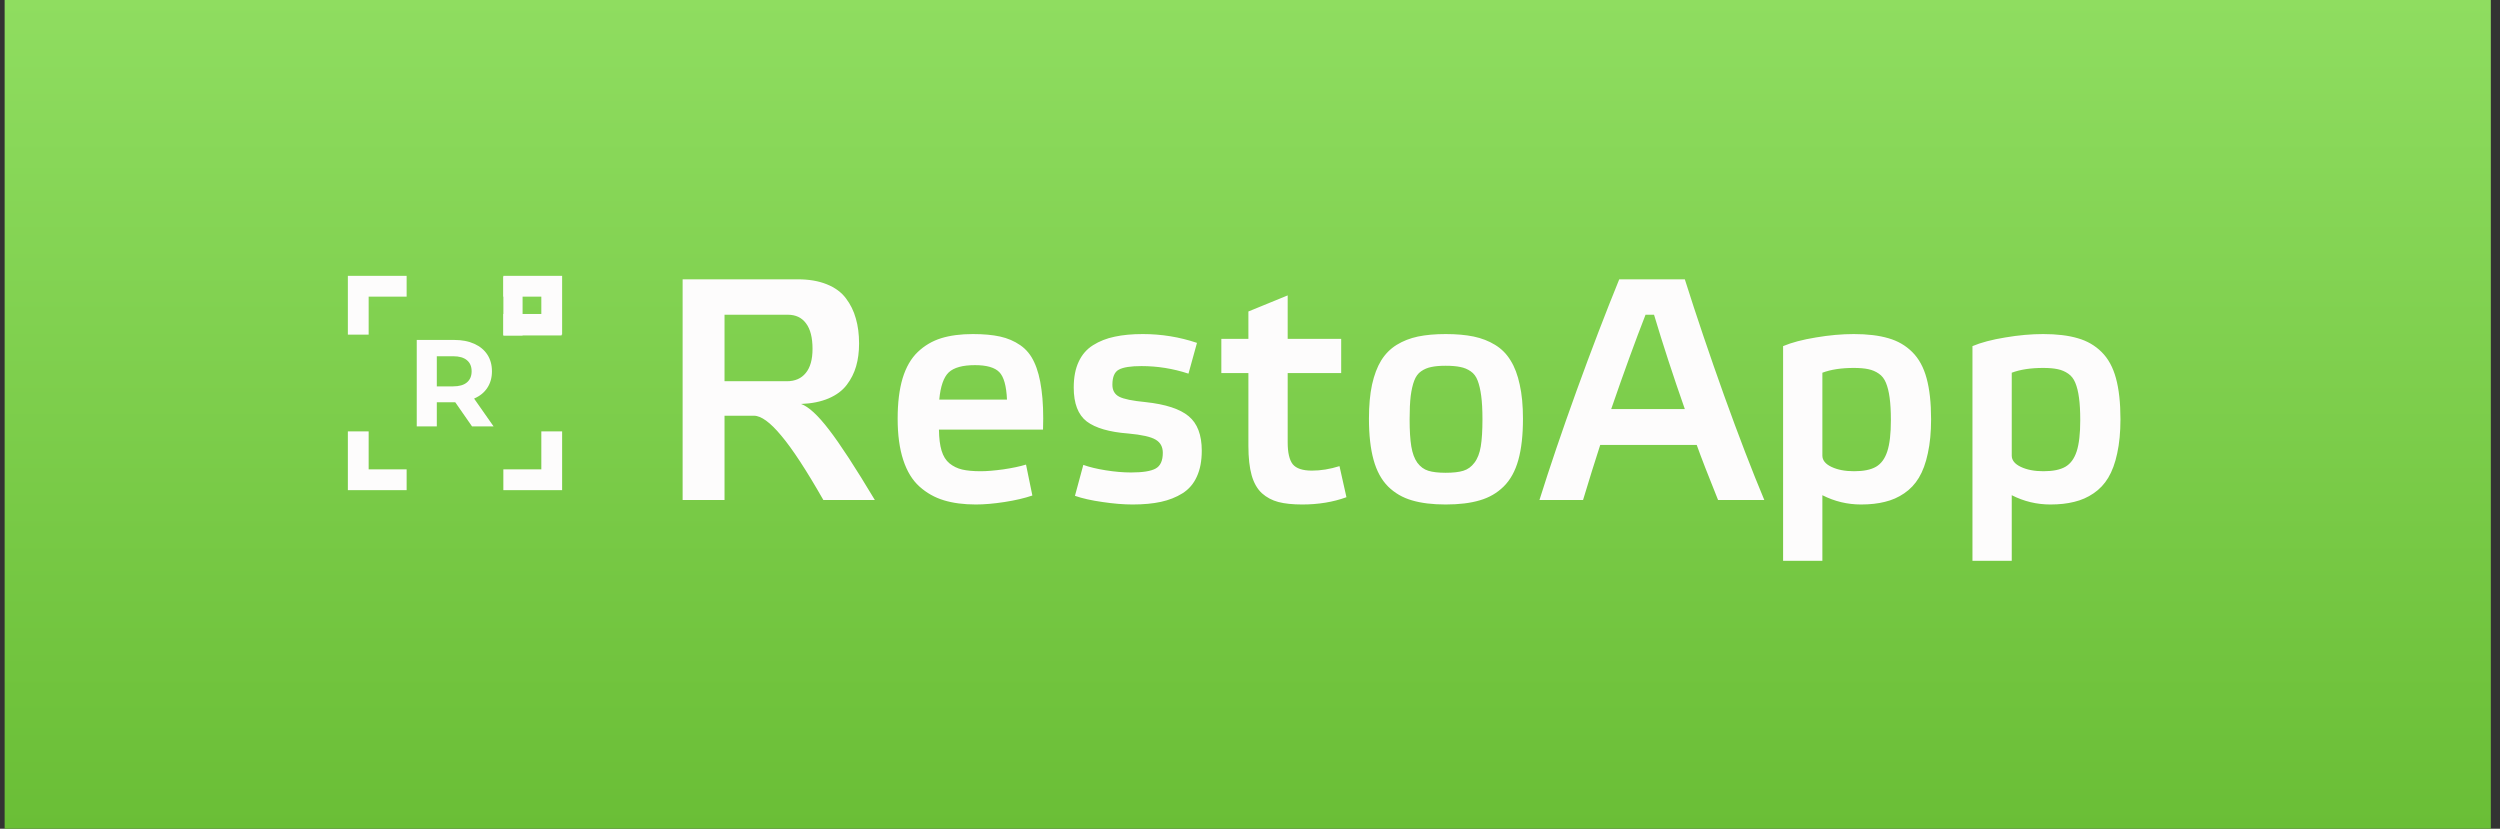
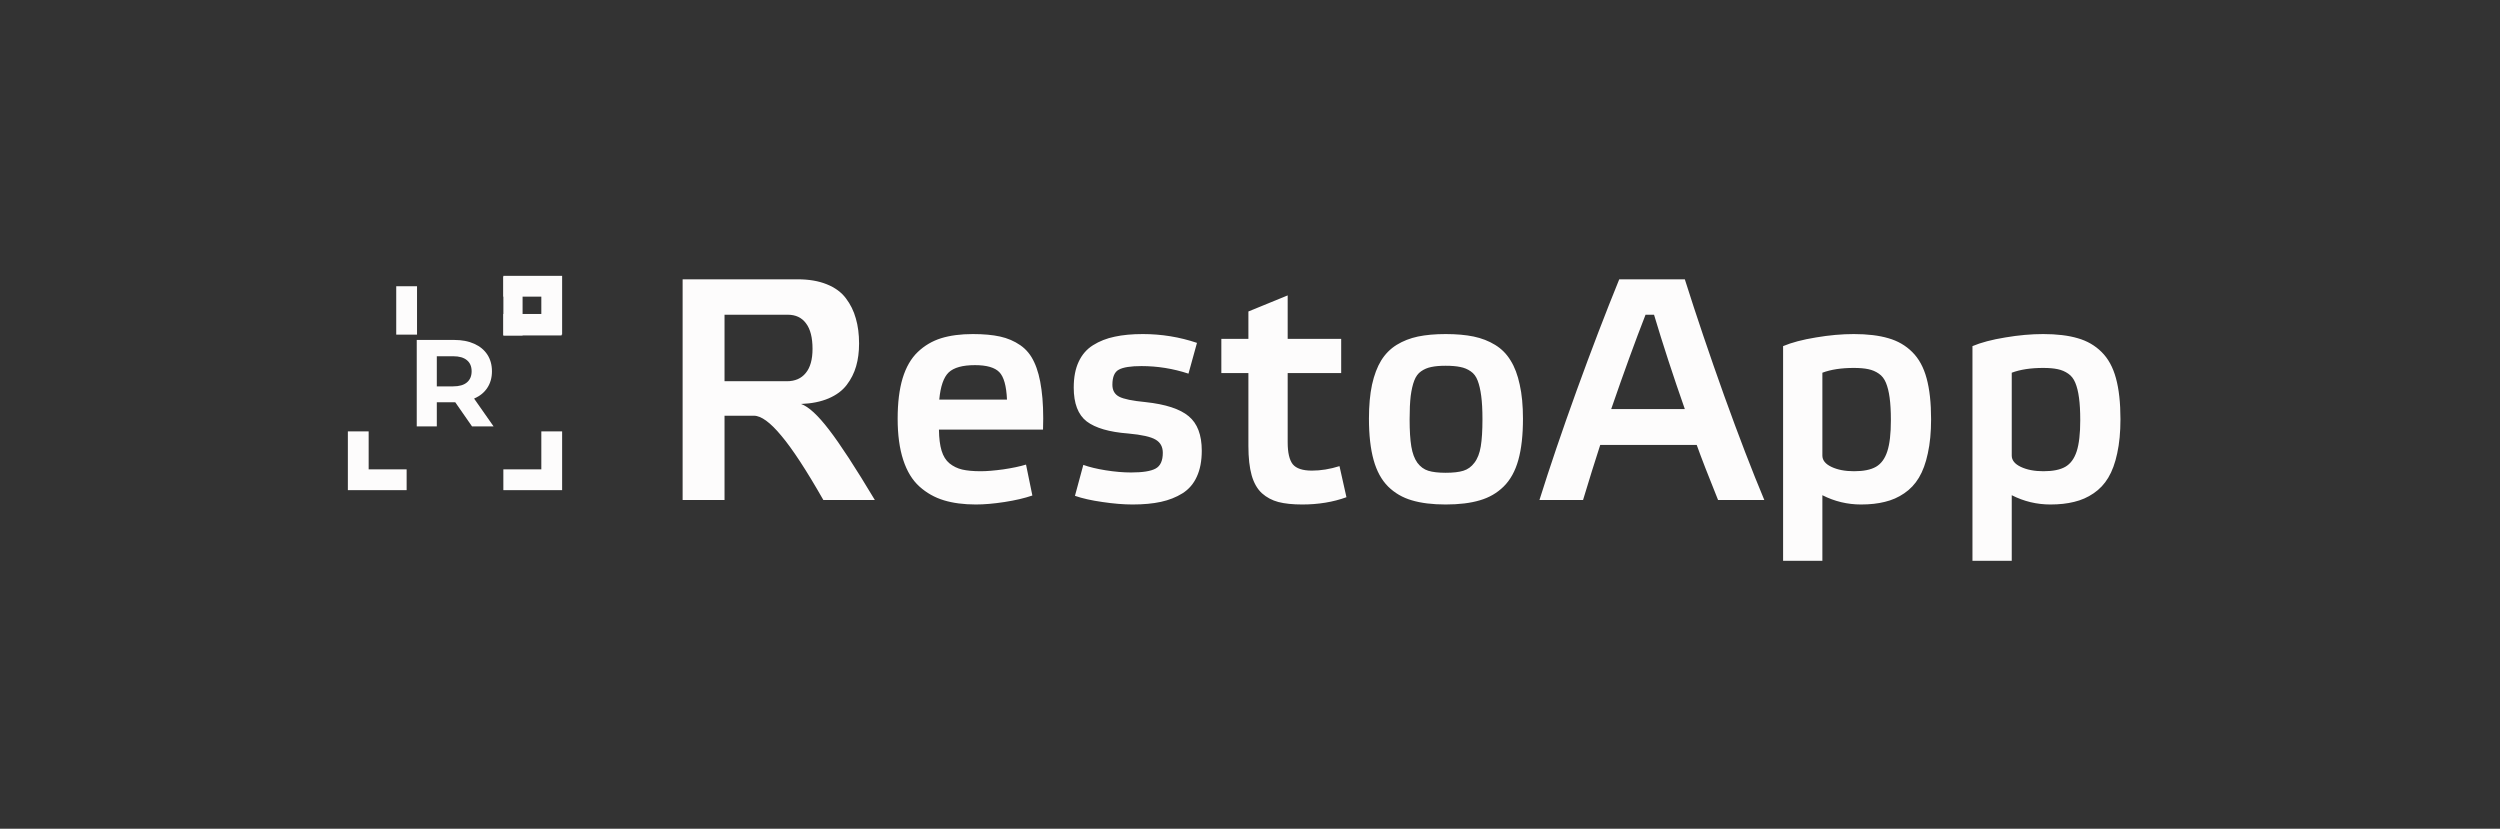
<svg xmlns="http://www.w3.org/2000/svg" width="181" height="60" viewBox="0 0 181 60" fill="none">
  <rect x="0" y="0" width="181" height="60" fill="#333333" stroke="none" />
-   <rect width="180" height="60" transform="translate(0.336)" fill="url(#paint0_linear_19662_12157)" />
-   <path d="M29.44 20.724H25.938V24.227" stroke="#FDFCFC" stroke-width="1.505" />
+   <path d="M29.44 20.724V24.227" stroke="#FDFCFC" stroke-width="1.505" />
  <path d="M36.443 34.734L39.945 34.734L39.945 31.232" stroke="#FDFCFC" stroke-width="1.505" />
  <path d="M36.443 20.724H39.945V24.227" stroke="#FDFCFC" stroke-width="1.505" />
  <path d="M29.44 34.734L25.938 34.734L25.938 31.232" stroke="#FDFCFC" stroke-width="1.505" />
  <path d="M34.173 30.869L32.962 29.126H31.625V30.869H30.172V24.612H32.89C33.446 24.612 33.928 24.704 34.334 24.889C34.747 25.074 35.064 25.336 35.285 25.676C35.506 26.015 35.617 26.418 35.617 26.882C35.617 27.347 35.503 27.749 35.276 28.089C35.055 28.423 34.738 28.679 34.325 28.858L35.734 30.869H34.173ZM34.146 26.882C34.146 26.531 34.032 26.263 33.805 26.078C33.578 25.887 33.246 25.792 32.809 25.792H31.625V27.973H32.809C33.246 27.973 33.578 27.878 33.805 27.687C34.032 27.496 34.146 27.228 34.146 26.882Z" fill="#FDFCFC" />
  <rect x="36.445" y="20.033" width="1.39" height="4.253" fill="#FDFCFC" />
  <rect x="36.445" y="22.732" width="4.212" height="1.554" fill="#FDFCFC" />
  <path d="M52.456 22.786V27.601H56.968C57.558 27.601 58.013 27.403 58.334 27.008C58.663 26.612 58.827 26.03 58.827 25.261C58.827 24.44 58.67 23.824 58.357 23.413C58.051 22.995 57.61 22.786 57.035 22.786H52.456ZM57.998 29.247C58.543 29.441 59.219 30.064 60.025 31.117C60.831 32.162 61.936 33.856 63.339 36.2H59.611C58.386 34.05 57.371 32.498 56.565 31.542C55.766 30.579 55.106 30.098 54.583 30.098H52.456V36.2H49.422V20.222H57.752C58.566 20.222 59.267 20.342 59.857 20.581C60.454 20.819 60.917 21.159 61.245 21.599C61.574 22.032 61.813 22.518 61.962 23.055C62.119 23.593 62.197 24.197 62.197 24.869C62.197 25.474 62.126 26.022 61.984 26.515C61.843 27.008 61.615 27.459 61.301 27.87C60.988 28.28 60.551 28.605 59.991 28.844C59.431 29.083 58.767 29.217 57.998 29.247ZM74.284 33.636L74.743 35.875C74.175 36.069 73.504 36.226 72.727 36.346C71.951 36.465 71.26 36.525 70.656 36.525C69.775 36.525 69.002 36.424 68.338 36.222C67.674 36.021 67.084 35.689 66.569 35.226C66.054 34.763 65.662 34.121 65.394 33.3C65.125 32.479 64.99 31.482 64.99 30.311C64.99 29.161 65.11 28.187 65.349 27.388C65.595 26.582 65.961 25.948 66.446 25.485C66.931 25.022 67.495 24.69 68.137 24.488C68.786 24.287 69.551 24.186 70.432 24.186C71.208 24.186 71.865 24.246 72.403 24.365C72.948 24.485 73.436 24.694 73.869 24.992C74.302 25.291 74.638 25.701 74.877 26.224C75.123 26.746 75.299 27.407 75.403 28.206C75.515 29.004 75.553 29.971 75.515 31.105H67.98C67.987 31.725 68.051 32.233 68.17 32.628C68.29 33.024 68.48 33.33 68.741 33.546C69.01 33.763 69.316 33.912 69.659 33.994C70.01 34.076 70.458 34.117 71.003 34.117C71.436 34.117 71.981 34.073 72.638 33.983C73.295 33.886 73.843 33.77 74.284 33.636ZM70.589 26.436C69.693 26.436 69.058 26.612 68.685 26.963C68.32 27.314 68.092 27.97 68.002 28.933H72.906C72.862 27.933 72.675 27.269 72.347 26.94C72.018 26.604 71.432 26.436 70.589 26.436ZM86.661 24.824L86.046 27.052C84.933 26.686 83.799 26.504 82.642 26.504C81.865 26.504 81.32 26.59 81.007 26.761C80.694 26.925 80.537 27.291 80.537 27.858C80.537 28.262 80.701 28.549 81.029 28.721C81.358 28.892 81.996 29.023 82.944 29.113C84.392 29.269 85.43 29.609 86.057 30.131C86.691 30.654 87.008 31.486 87.008 32.628C87.008 33.367 86.889 33.994 86.65 34.509C86.419 35.024 86.072 35.427 85.609 35.718C85.153 36.002 84.635 36.207 84.052 36.334C83.47 36.461 82.787 36.525 82.004 36.525C81.347 36.525 80.619 36.465 79.82 36.346C79.022 36.233 78.357 36.084 77.827 35.898L78.432 33.658C78.865 33.815 79.406 33.946 80.055 34.05C80.712 34.155 81.324 34.207 81.892 34.207C82.728 34.207 83.317 34.114 83.661 33.927C84.011 33.74 84.187 33.36 84.187 32.785C84.187 32.352 84.015 32.035 83.672 31.833C83.329 31.624 82.664 31.475 81.679 31.385C80.313 31.281 79.313 30.99 78.678 30.512C78.051 30.027 77.738 29.209 77.738 28.06C77.738 27.321 77.857 26.698 78.096 26.19C78.335 25.675 78.682 25.276 79.137 24.992C79.6 24.701 80.123 24.496 80.705 24.376C81.287 24.249 81.966 24.186 82.743 24.186C84.094 24.186 85.4 24.399 86.661 24.824ZM97.102 27.008H93.228V32.024C93.228 32.77 93.351 33.3 93.597 33.614C93.851 33.92 94.314 34.073 94.986 34.073C95.628 34.073 96.292 33.964 96.979 33.748L97.483 35.998C96.52 36.349 95.452 36.525 94.281 36.525C93.594 36.525 93.019 36.465 92.556 36.346C92.101 36.226 91.701 36.013 91.358 35.707C91.022 35.394 90.776 34.961 90.619 34.408C90.462 33.849 90.384 33.139 90.384 32.281V27.008H88.425V24.533H90.384V22.551L93.228 21.387V24.533H97.102V27.008ZM104.665 36.525C103.702 36.525 102.885 36.424 102.213 36.222C101.549 36.028 100.978 35.696 100.5 35.226C100.022 34.748 99.671 34.106 99.448 33.3C99.224 32.494 99.112 31.497 99.112 30.311C99.112 29.363 99.186 28.541 99.335 27.847C99.492 27.146 99.713 26.563 99.996 26.101C100.287 25.63 100.66 25.253 101.116 24.97C101.579 24.686 102.094 24.485 102.661 24.365C103.236 24.246 103.904 24.186 104.665 24.186C105.441 24.186 106.117 24.246 106.692 24.365C107.267 24.485 107.785 24.686 108.248 24.97C108.711 25.253 109.084 25.63 109.368 26.101C109.659 26.563 109.879 27.146 110.028 27.847C110.185 28.541 110.263 29.363 110.263 30.311C110.263 31.497 110.152 32.494 109.928 33.3C109.704 34.106 109.349 34.748 108.864 35.226C108.386 35.696 107.811 36.028 107.14 36.222C106.468 36.424 105.643 36.525 104.665 36.525ZM104.665 26.481C104.24 26.481 103.893 26.511 103.624 26.571C103.355 26.623 103.109 26.728 102.885 26.884C102.668 27.034 102.504 27.258 102.392 27.556C102.28 27.847 102.194 28.217 102.135 28.665C102.082 29.113 102.056 29.676 102.056 30.355C102.056 31.176 102.097 31.833 102.179 32.326C102.262 32.819 102.407 33.21 102.616 33.502C102.833 33.793 103.098 33.987 103.411 34.084C103.725 34.181 104.143 34.229 104.665 34.229C105.203 34.229 105.628 34.181 105.942 34.084C106.263 33.987 106.531 33.793 106.748 33.502C106.972 33.21 107.125 32.819 107.207 32.326C107.289 31.833 107.33 31.176 107.33 30.355C107.33 29.676 107.3 29.113 107.24 28.665C107.181 28.217 107.095 27.847 106.983 27.556C106.871 27.258 106.703 27.034 106.479 26.884C106.255 26.728 106.005 26.623 105.729 26.571C105.453 26.511 105.098 26.481 104.665 26.481ZM124.388 36.2C123.671 34.423 123.156 33.095 122.843 32.214H115.856C115.468 33.408 115.054 34.737 114.613 36.2H111.456C112.195 33.841 113.094 31.195 114.154 28.262C115.222 25.32 116.248 22.641 117.233 20.222H121.981C122.817 22.865 123.765 25.668 124.825 28.631C125.892 31.594 126.862 34.117 127.736 36.2H124.388ZM119.752 22.786H119.137C118.39 24.697 117.562 26.974 116.651 29.616H121.981C121.137 27.213 120.394 24.936 119.752 22.786ZM131.94 26.985V32.986C131.94 33.322 132.16 33.595 132.6 33.804C133.041 34.013 133.586 34.117 134.235 34.117C134.922 34.117 135.452 34.009 135.825 33.793C136.198 33.576 136.471 33.203 136.642 32.673C136.814 32.143 136.9 31.393 136.9 30.422C136.9 29.773 136.87 29.232 136.81 28.799C136.751 28.358 136.661 27.997 136.542 27.713C136.422 27.422 136.251 27.202 136.027 27.052C135.803 26.895 135.549 26.787 135.265 26.728C134.989 26.668 134.638 26.638 134.213 26.638C133.31 26.638 132.552 26.754 131.94 26.985ZM129.096 40.6V25.059C129.715 24.798 130.507 24.589 131.47 24.432C132.432 24.268 133.347 24.186 134.213 24.186C135.206 24.186 136.042 24.287 136.721 24.488C137.4 24.682 137.975 25.015 138.445 25.485C138.923 25.955 139.27 26.59 139.486 27.388C139.703 28.179 139.811 29.168 139.811 30.355C139.811 31.288 139.733 32.109 139.576 32.819C139.427 33.528 139.21 34.117 138.927 34.588C138.65 35.05 138.296 35.427 137.863 35.718C137.437 36.01 136.971 36.215 136.463 36.334C135.963 36.461 135.388 36.525 134.739 36.525C133.754 36.525 132.821 36.301 131.94 35.853V40.6H129.096ZM145.65 26.985V32.986C145.65 33.322 145.87 33.595 146.311 33.804C146.751 34.013 147.296 34.117 147.945 34.117C148.632 34.117 149.162 34.009 149.535 33.793C149.908 33.576 150.181 33.203 150.353 32.673C150.524 32.143 150.61 31.393 150.61 30.422C150.61 29.773 150.58 29.232 150.52 28.799C150.461 28.358 150.371 27.997 150.252 27.713C150.132 27.422 149.961 27.202 149.737 27.052C149.513 26.895 149.259 26.787 148.975 26.728C148.699 26.668 148.348 26.638 147.923 26.638C147.02 26.638 146.262 26.754 145.65 26.985ZM142.806 40.6V25.059C143.426 24.798 144.217 24.589 145.18 24.432C146.143 24.268 147.057 24.186 147.923 24.186C148.916 24.186 149.752 24.287 150.431 24.488C151.11 24.682 151.685 25.015 152.155 25.485C152.633 25.955 152.98 26.59 153.196 27.388C153.413 28.179 153.521 29.168 153.521 30.355C153.521 31.288 153.443 32.109 153.286 32.819C153.137 33.528 152.92 34.117 152.637 34.588C152.36 35.05 152.006 35.427 151.573 35.718C151.147 36.01 150.681 36.215 150.173 36.334C149.673 36.461 149.098 36.525 148.449 36.525C147.464 36.525 146.531 36.301 145.65 35.853V40.6H142.806Z" fill="#FDFCFC" />
  <defs>
    <linearGradient id="paint0_linear_19662_12157" x1="90" y1="0" x2="90" y2="60" gradientUnits="userSpaceOnUse">
      <stop stop-color="#8FDD60" />
      <stop offset="1" stop-color="#6ABE36" />
    </linearGradient>
  </defs>
</svg>